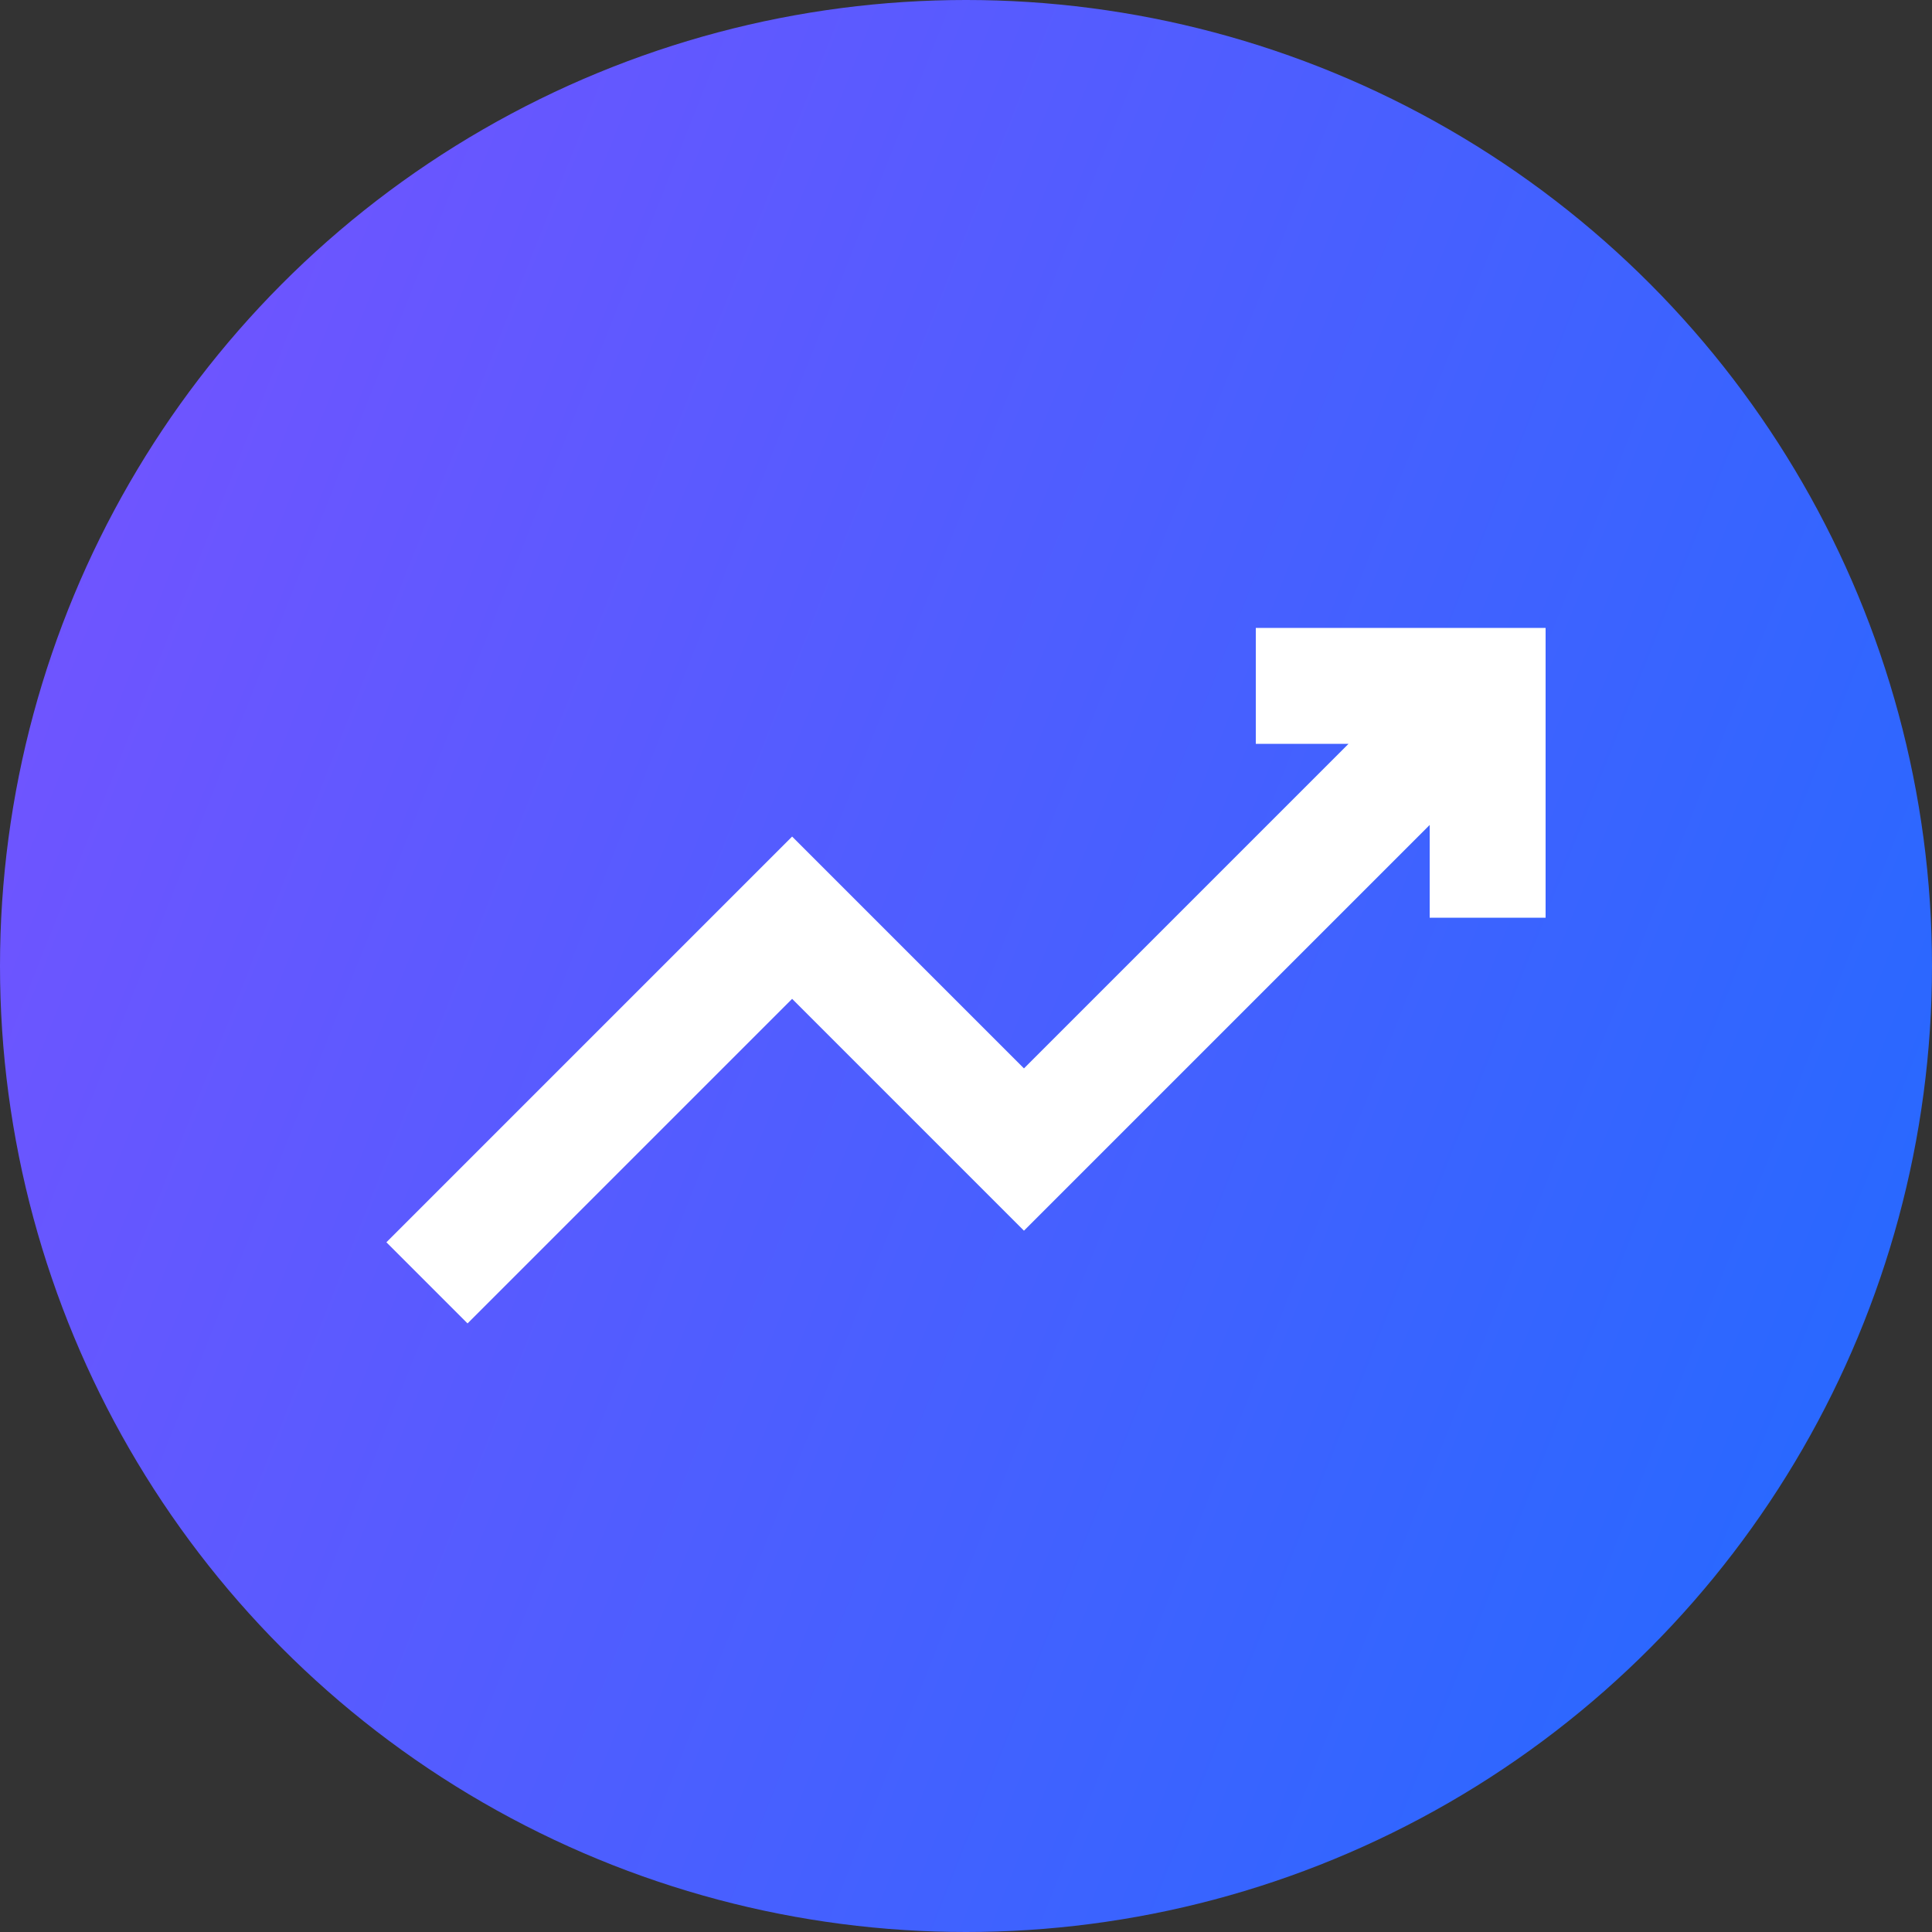
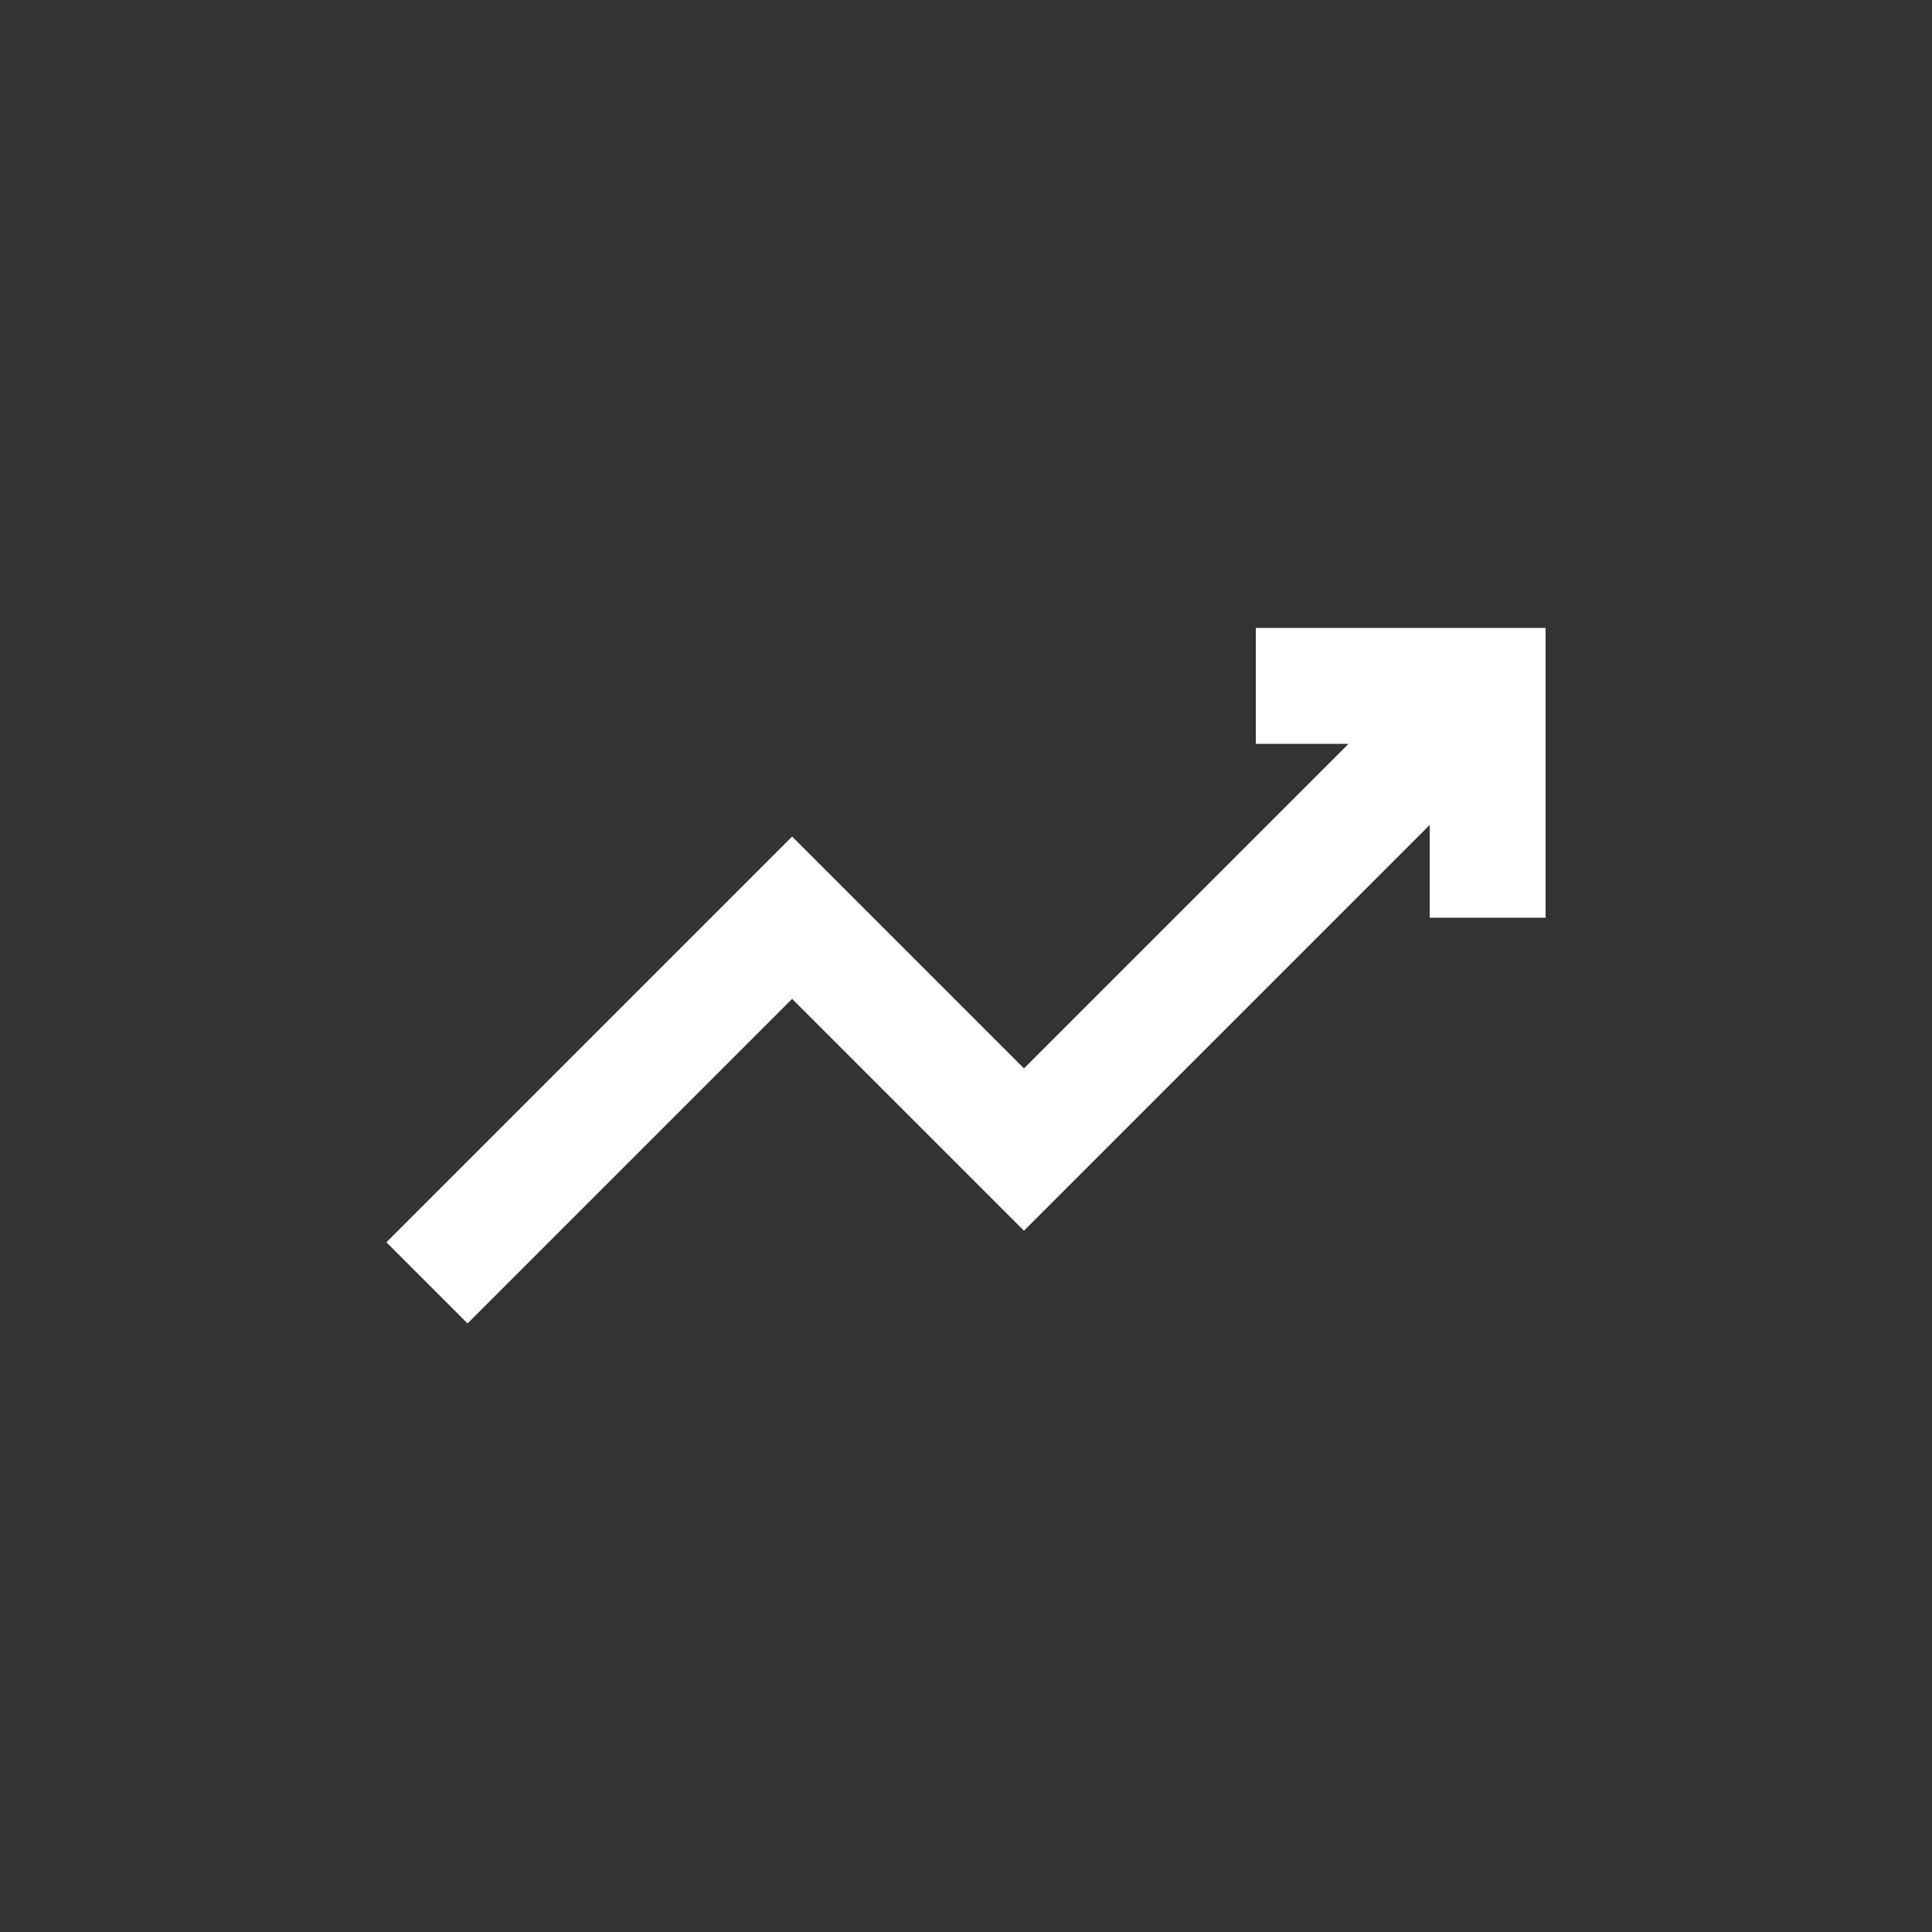
<svg xmlns="http://www.w3.org/2000/svg" width="40" height="40" viewBox="0 0 40 40">
  <rect x="0" y="0" width="40" height="40" fill="#333333" stroke="none" />
  <defs>
    <linearGradient id="prefix__a" x1="0%" x2="99.047%" y1="35.269%" y2="74.505%">
      <stop offset="0%" stop-color="#7054FF" />
      <stop offset="100%" stop-color="#2669FF" />
    </linearGradient>
  </defs>
  <g fill="none">
-     <circle cx="20" cy="20" r="20" fill="url(#prefix__a)" />
    <path fill="#FFF" d="M26 13L26 15.4 27.92 15.4 21.2 22.12 16.4 17.32 8 25.72 9.68 27.4 16.4 20.68 21.2 25.48 29.6 17.08 29.6 19 32 19 32 13z" />
  </g>
</svg>